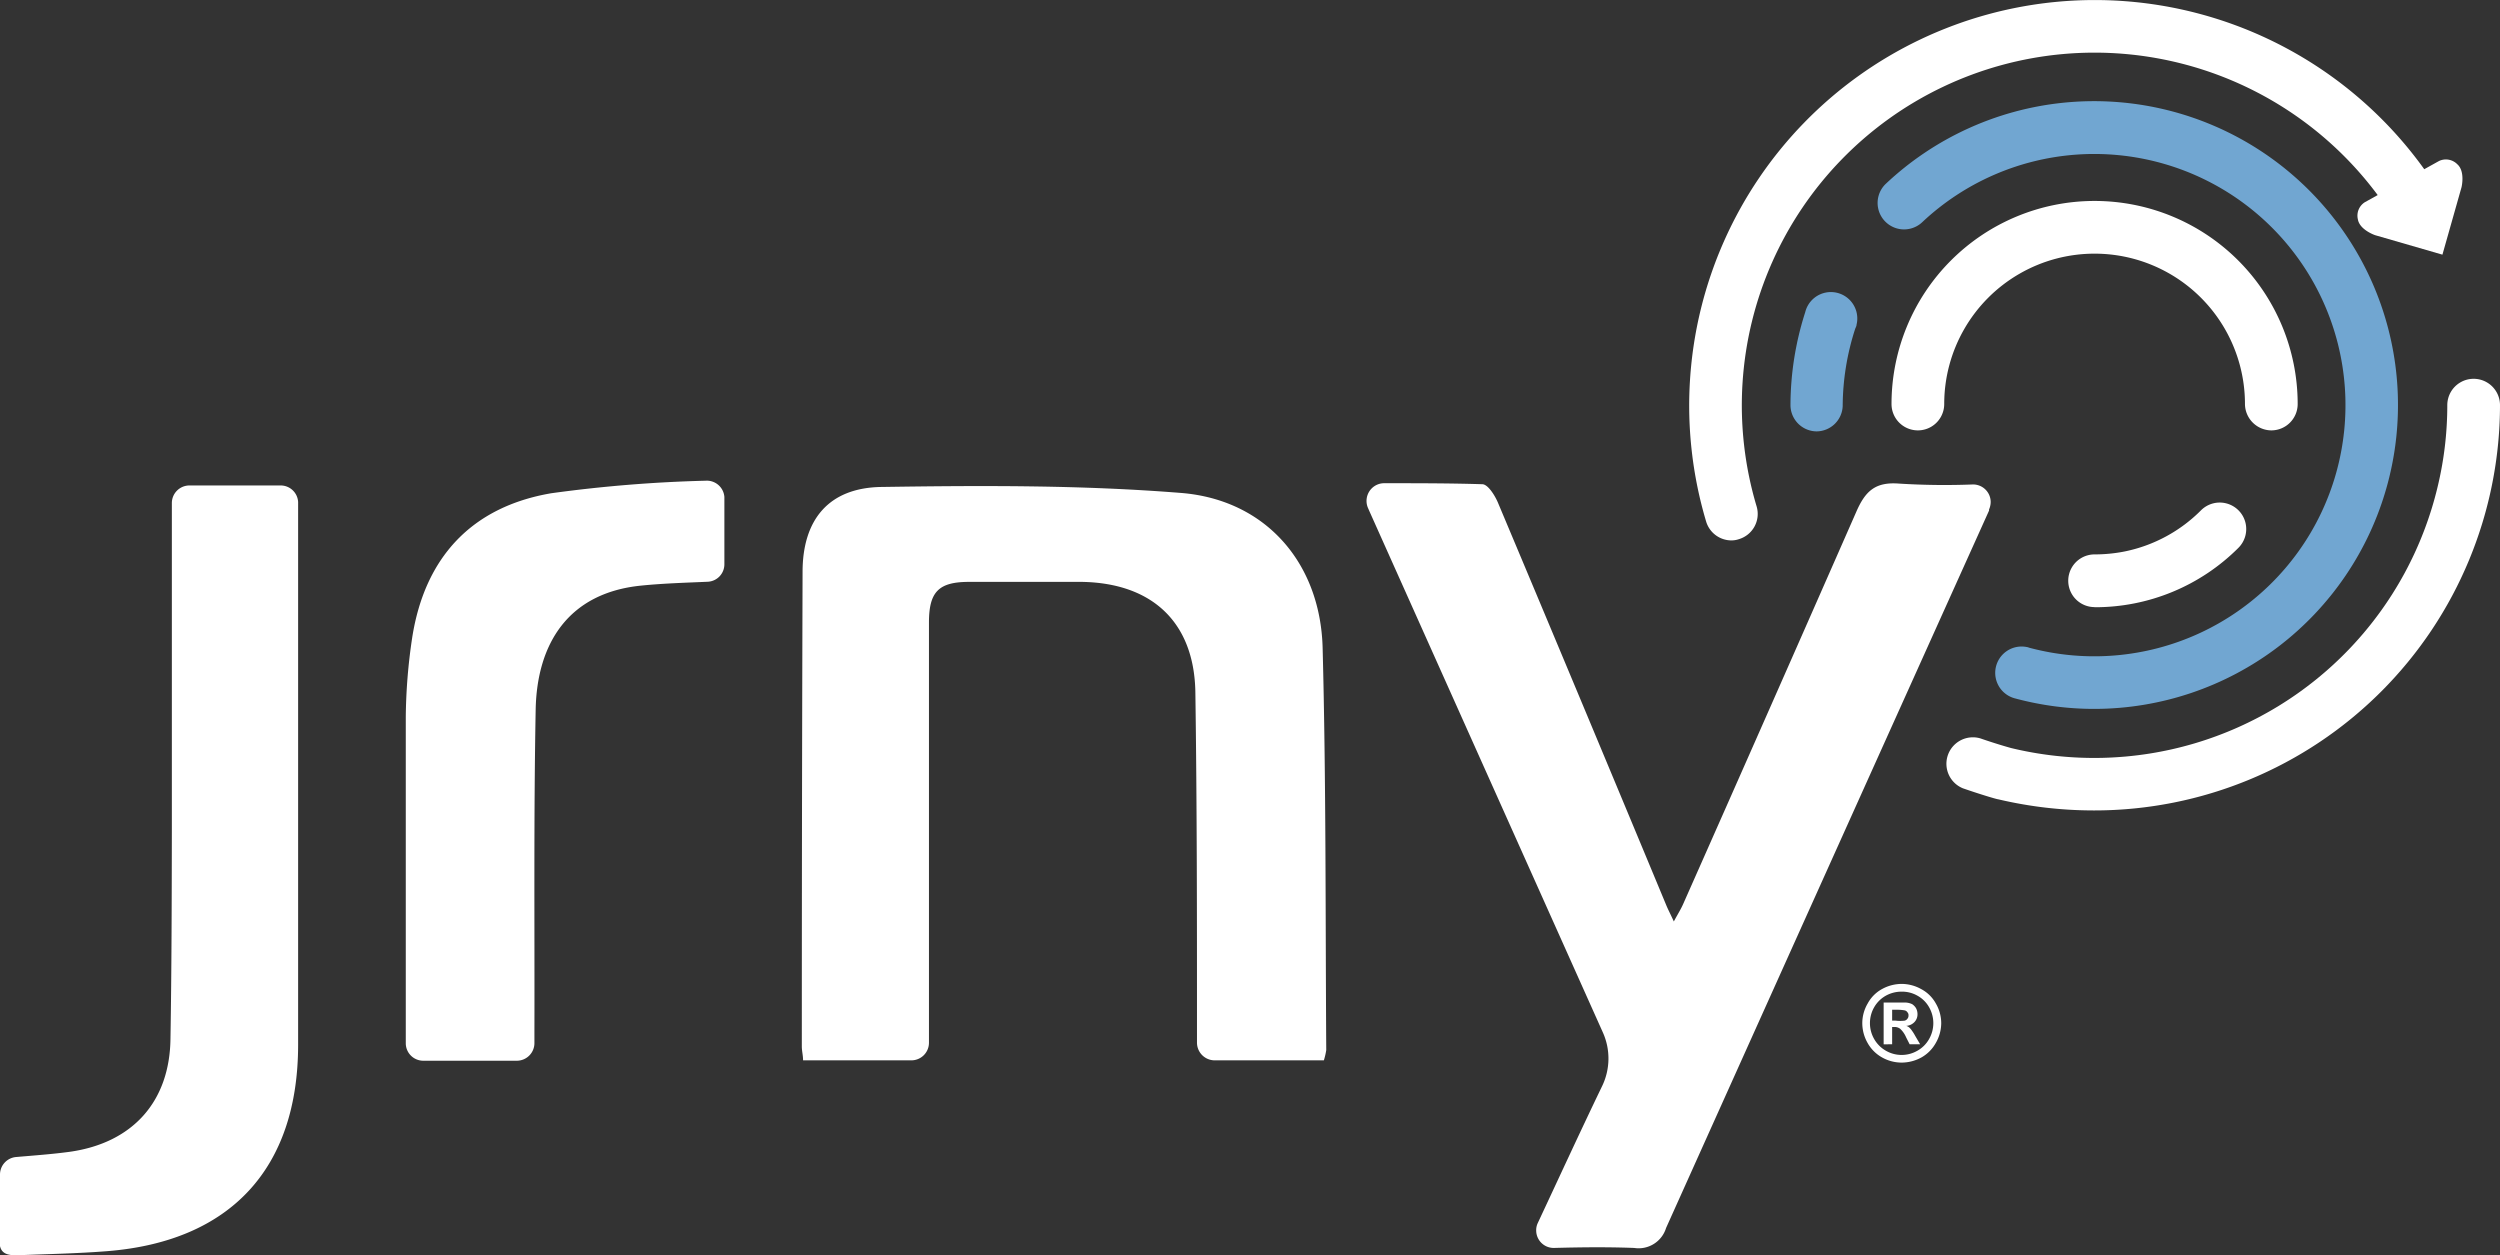
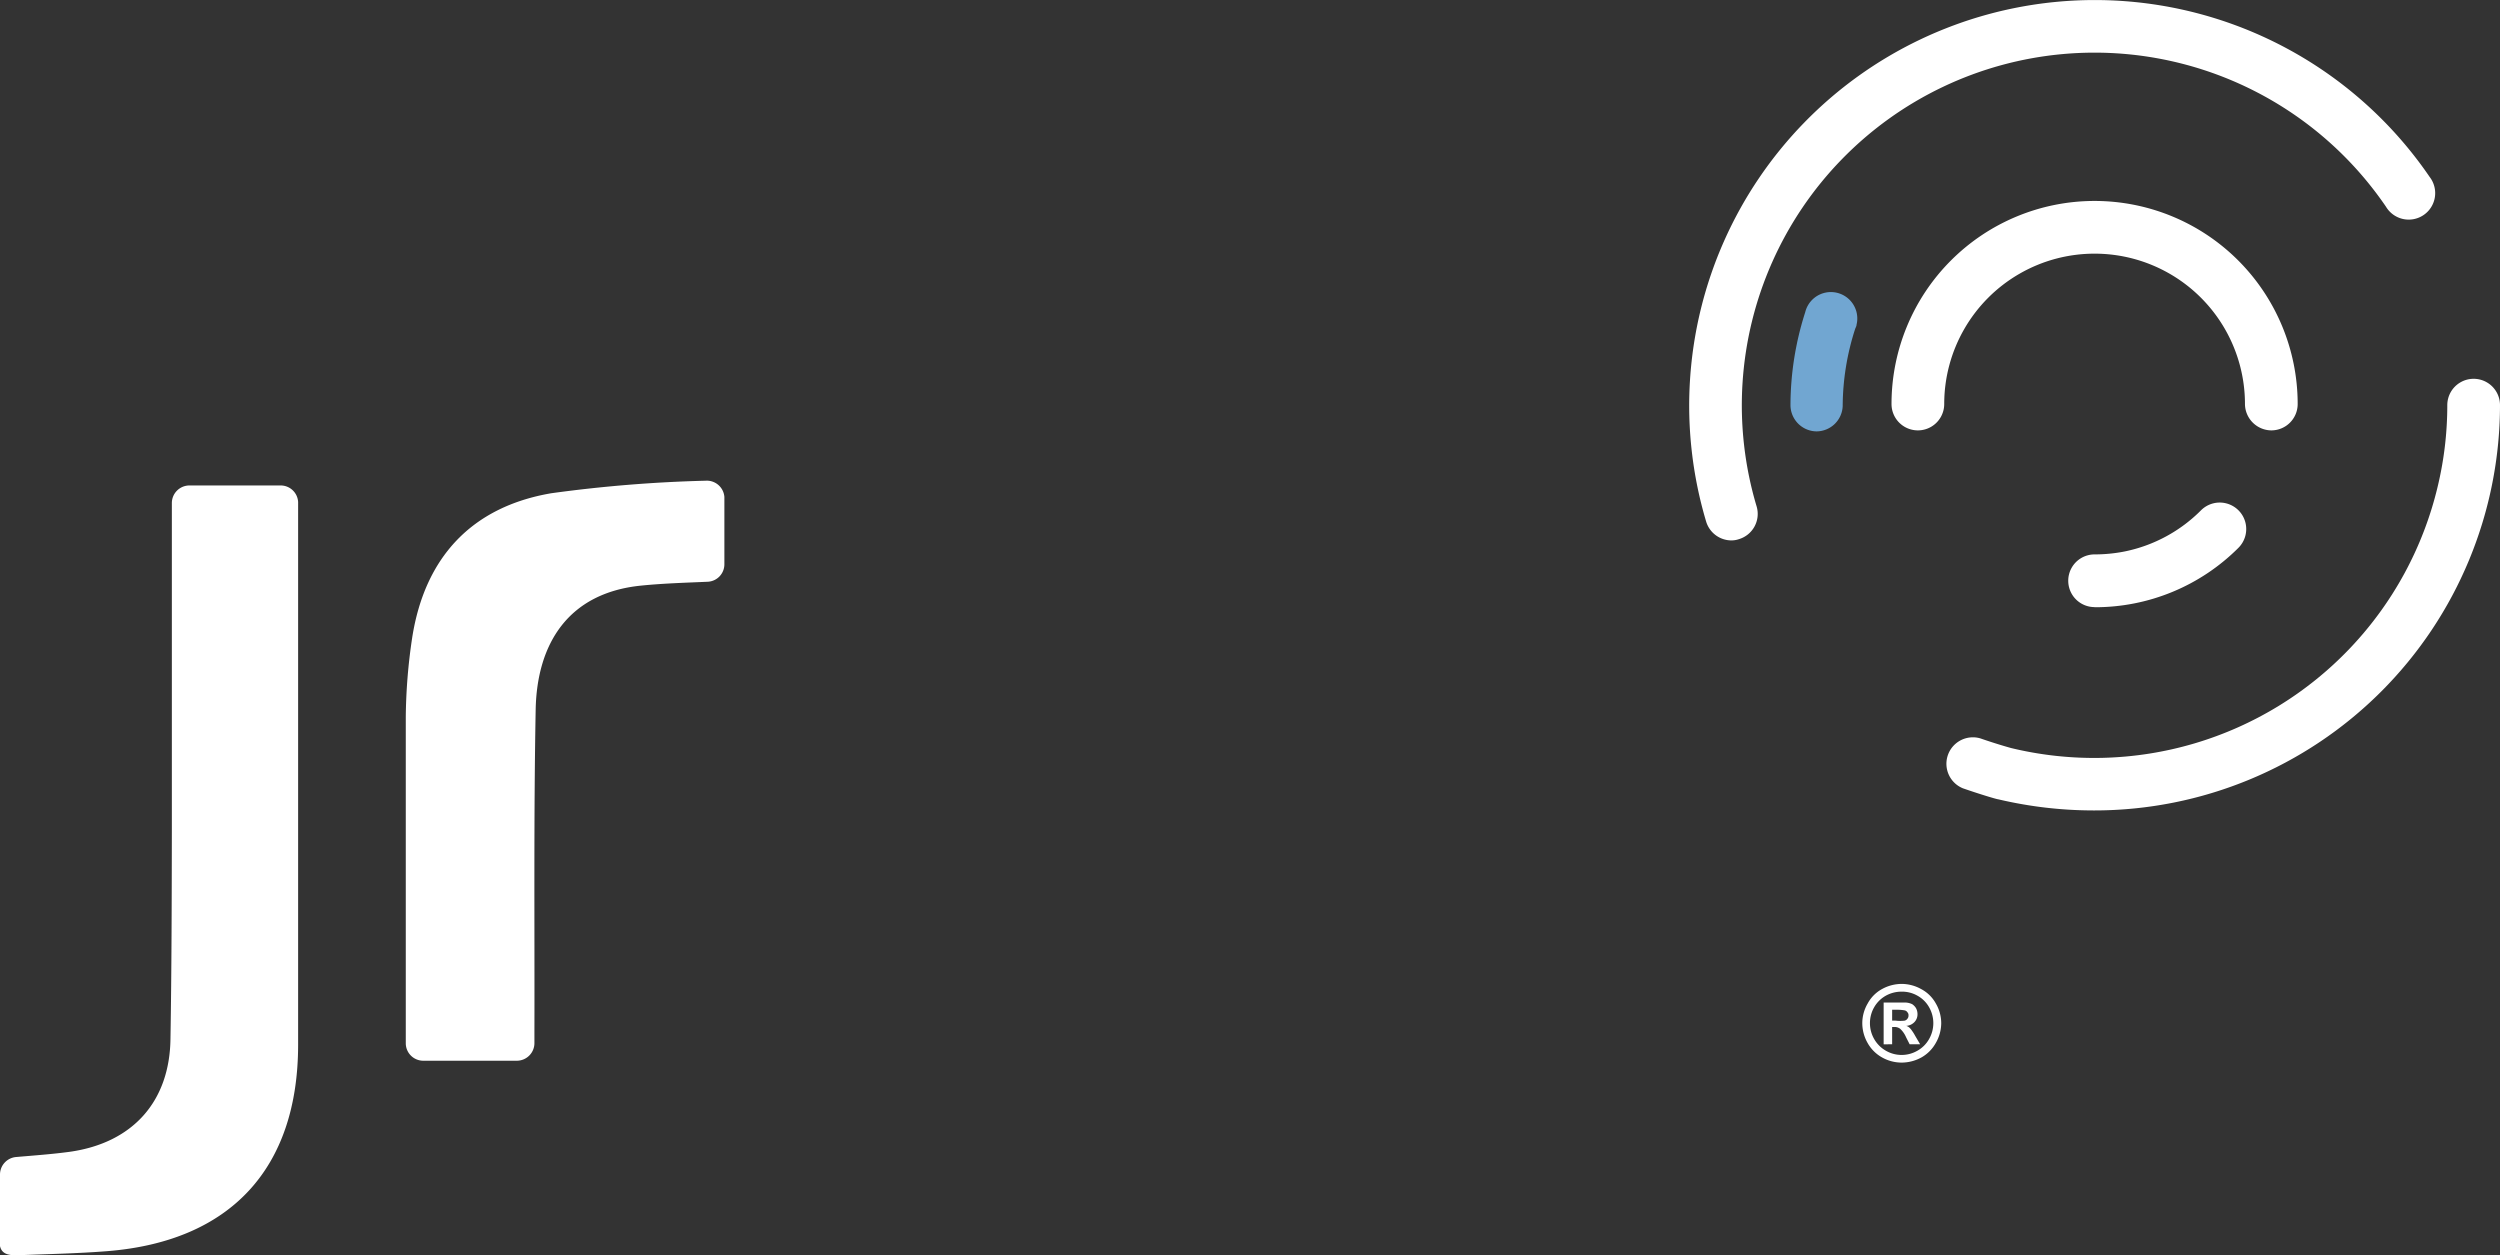
<svg xmlns="http://www.w3.org/2000/svg" viewBox="0 0 200.17 100.51">
  <rect x="0" y="0" width="200.17" height="100.51" fill="#333333" stroke="none" />
  <defs>
    <style>.cls-1{fill:#fff;}.cls-2{fill:#71a6d1;}</style>
  </defs>
  <title>JRNY</title>
  <g id="Layer_1-2" data-name="Layer 1">
    <g id="Layer_1-2-2" data-name="Layer 1-2">
-       <path class="cls-1" d="M106,84.9H97.25a1.42,1.42,0,0,1-1.41-1.4v-.76c0-9.11,0-18.23-.13-27.34-.1-5.59-3.47-8.72-9.1-8.81h-9c-2.45,0-3.23.78-3.23,3.26V83.5A1.41,1.41,0,0,1,73,84.9h-8.7c0-.4-.1-.75-.1-1.1q0-19,.06-38c0-4.22,2.12-6.75,6.32-6.81,8-.12,16-.16,24,.48,6.76.55,11.14,5.6,11.32,12.4.28,10.73.22,21.48.29,32.21A5.71,5.71,0,0,1,106,84.9Z" />
-       <path class="cls-1" d="M109.54,40.69a1.42,1.42,0,0,1,.72-1.88,1.39,1.39,0,0,1,.57-.12c2.7,0,5.28,0,7.85.08.45,0,1,.88,1.25,1.46q6.79,16.14,13.51,32.31c.14.33.31.65.58,1.24.32-.6.58-1,.78-1.47Q141.73,56.68,148.62,41c.72-1.66,1.51-2.43,3.43-2.28a58,58,0,0,0,5.9.07,1.41,1.41,0,0,1,1.44,1.38,1.5,1.5,0,0,1-.13.62v.09Q146.32,69.58,133.4,98.32a2.3,2.3,0,0,1-2.56,1.6c-2.1-.08-4.19-.06-6.42,0A1.4,1.4,0,0,1,123,98.54a1.33,1.33,0,0,1,.13-.62h0c1.71-3.65,3.39-7.31,5.14-10.94a5.08,5.08,0,0,0,.07-4.31Q119,61.82,109.64,40.92Z" />
      <path class="cls-1" d="M0,94.05a1.41,1.41,0,0,1,1.29-1.41c1.51-.13,2.92-.23,4.31-.42,5-.71,8-4,8.05-9.08.09-5.49.1-11,.11-16.47V40.27a1.41,1.41,0,0,1,1.41-1.4h7.3a1.4,1.4,0,0,1,1.4,1.32V83.64c0,9.91-5.41,15.76-15.31,16.54-2.4.19-4.82.23-7.22.33-.81,0-1.4-.15-1.38-1.19C0,97.58,0,95.83,0,94.05Z" />
      <path class="cls-1" d="M58,40v5.18a1.4,1.4,0,0,1-1.34,1.4c-1.81.08-3.58.13-5.34.31-5.83.59-8.33,4.66-8.43,9.93-.16,8.62-.08,17.25-.1,25.88v.82a1.41,1.41,0,0,1-1.41,1.41H33.89a1.4,1.4,0,0,1-1.4-1.37V57.42A44.83,44.83,0,0,1,33,51.08c1-6.47,4.79-10.51,11.16-11.59a110.76,110.76,0,0,1,12.33-1A1.41,1.41,0,0,1,58,39.79Z" />
      <path class="cls-1" d="M167.68,64.89A33.32,33.32,0,0,1,160,64c-.1,0-1.36-.37-2.83-.88a2.12,2.12,0,0,1,1.39-4h0c1.32.46,2.48.78,2.49.78A28.27,28.27,0,0,0,195.17,39a27.89,27.89,0,0,0,.78-6.56,2.11,2.11,0,1,1,4.22,0A32.49,32.49,0,0,1,167.68,64.89Z" />
      <path class="cls-1" d="M138.61,43.27a2.12,2.12,0,0,1-2-1.5,32.47,32.47,0,0,1,57.93-27.6,2.12,2.12,0,1,1-3.5,2.38,28.24,28.24,0,0,0-50.39,24,2.11,2.11,0,0,1-1.42,2.62A1.87,1.87,0,0,1,138.61,43.27Z" />
-       <path class="cls-2" d="M167.68,56.76a24.38,24.38,0,0,1-6.3-.83,2.11,2.11,0,0,1,.86-4.13.86.86,0,0,1,.23.06,20.11,20.11,0,1,0-8.56-34.07A2.11,2.11,0,0,1,151,14.71,24.33,24.33,0,1,1,167.7,56.76Z" />
      <path class="cls-2" d="M145.47,34.54a2.11,2.11,0,0,1-2.11-2.09v0A24.48,24.48,0,0,1,144.54,25a2.11,2.11,0,1,1,4.11,1c0,.11-.07.22-.11.33a20.37,20.37,0,0,0-1,6.2A2.11,2.11,0,0,1,145.47,34.54Z" />
      <path class="cls-1" d="M167.71,48.61a2.11,2.11,0,0,1,0-4.22,12.36,12.36,0,0,0,2.43-.24,12,12,0,0,0,6.09-3.29,2.12,2.12,0,0,1,3,3,16.22,16.22,0,0,1-11.5,4.76Z" />
      <path class="cls-1" d="M181.86,34.46a2.13,2.13,0,0,1-2.11-2.11,12,12,0,1,0-24.08,0,2.11,2.11,0,1,1-4.22,0h0a16.26,16.26,0,1,1,32.52,0,2.11,2.11,0,0,1-2.11,2.11Z" />
-       <path class="cls-1" d="M195.56,20.39l-5.39-1.56s-1.24-.42-1.38-1.27a1.27,1.27,0,0,1,.56-1.37l5.94-3.3a1.28,1.28,0,0,1,1.46.26c.65.57.34,1.84.34,1.84Z" />
      <path class="cls-1" d="M152.25,78.78a3.22,3.22,0,0,1,1.55.4A2.87,2.87,0,0,1,155,80.35a3.12,3.12,0,0,1,.43,1.58A3.21,3.21,0,0,1,155,83.5a3,3,0,0,1-1.16,1.17,3.31,3.31,0,0,1-1.57.41,3.2,3.2,0,0,1-1.57-.41,3,3,0,0,1-1.17-1.17,3.21,3.21,0,0,1-.42-1.57,3.12,3.12,0,0,1,.43-1.58,2.87,2.87,0,0,1,1.17-1.17A3.29,3.29,0,0,1,152.25,78.78Zm0,.62a2.58,2.58,0,0,0-1.25.32,2.47,2.47,0,0,0-.94.93,2.56,2.56,0,0,0,0,2.54,2.5,2.5,0,0,0,.94.94,2.52,2.52,0,0,0,2.52,0,2.43,2.43,0,0,0,.94-.94,2.56,2.56,0,0,0,0-2.54,2.4,2.4,0,0,0-.94-.93A2.47,2.47,0,0,0,152.25,79.4Zm-1.43,4.22V80.27h1.75a1.42,1.42,0,0,1,.53.13,1,1,0,0,1,.31.32,1,1,0,0,1,.12.48.89.89,0,0,1-.23.62,1,1,0,0,1-.67.32.7.7,0,0,1,.24.13,1.38,1.38,0,0,1,.22.26,3.34,3.34,0,0,1,.25.4l.4.68h-.84l-.28-.55a2,2,0,0,0-.47-.68.72.72,0,0,0-.47-.15h-.18v1.38Zm.68-1.9h.28a3,3,0,0,0,.73,0,.4.4,0,0,0,.22-.16.38.38,0,0,0,.08-.25.33.33,0,0,0-.08-.25.36.36,0,0,0-.22-.16,3.59,3.59,0,0,0-.73-.05h-.28Z" />
    </g>
  </g>
</svg>